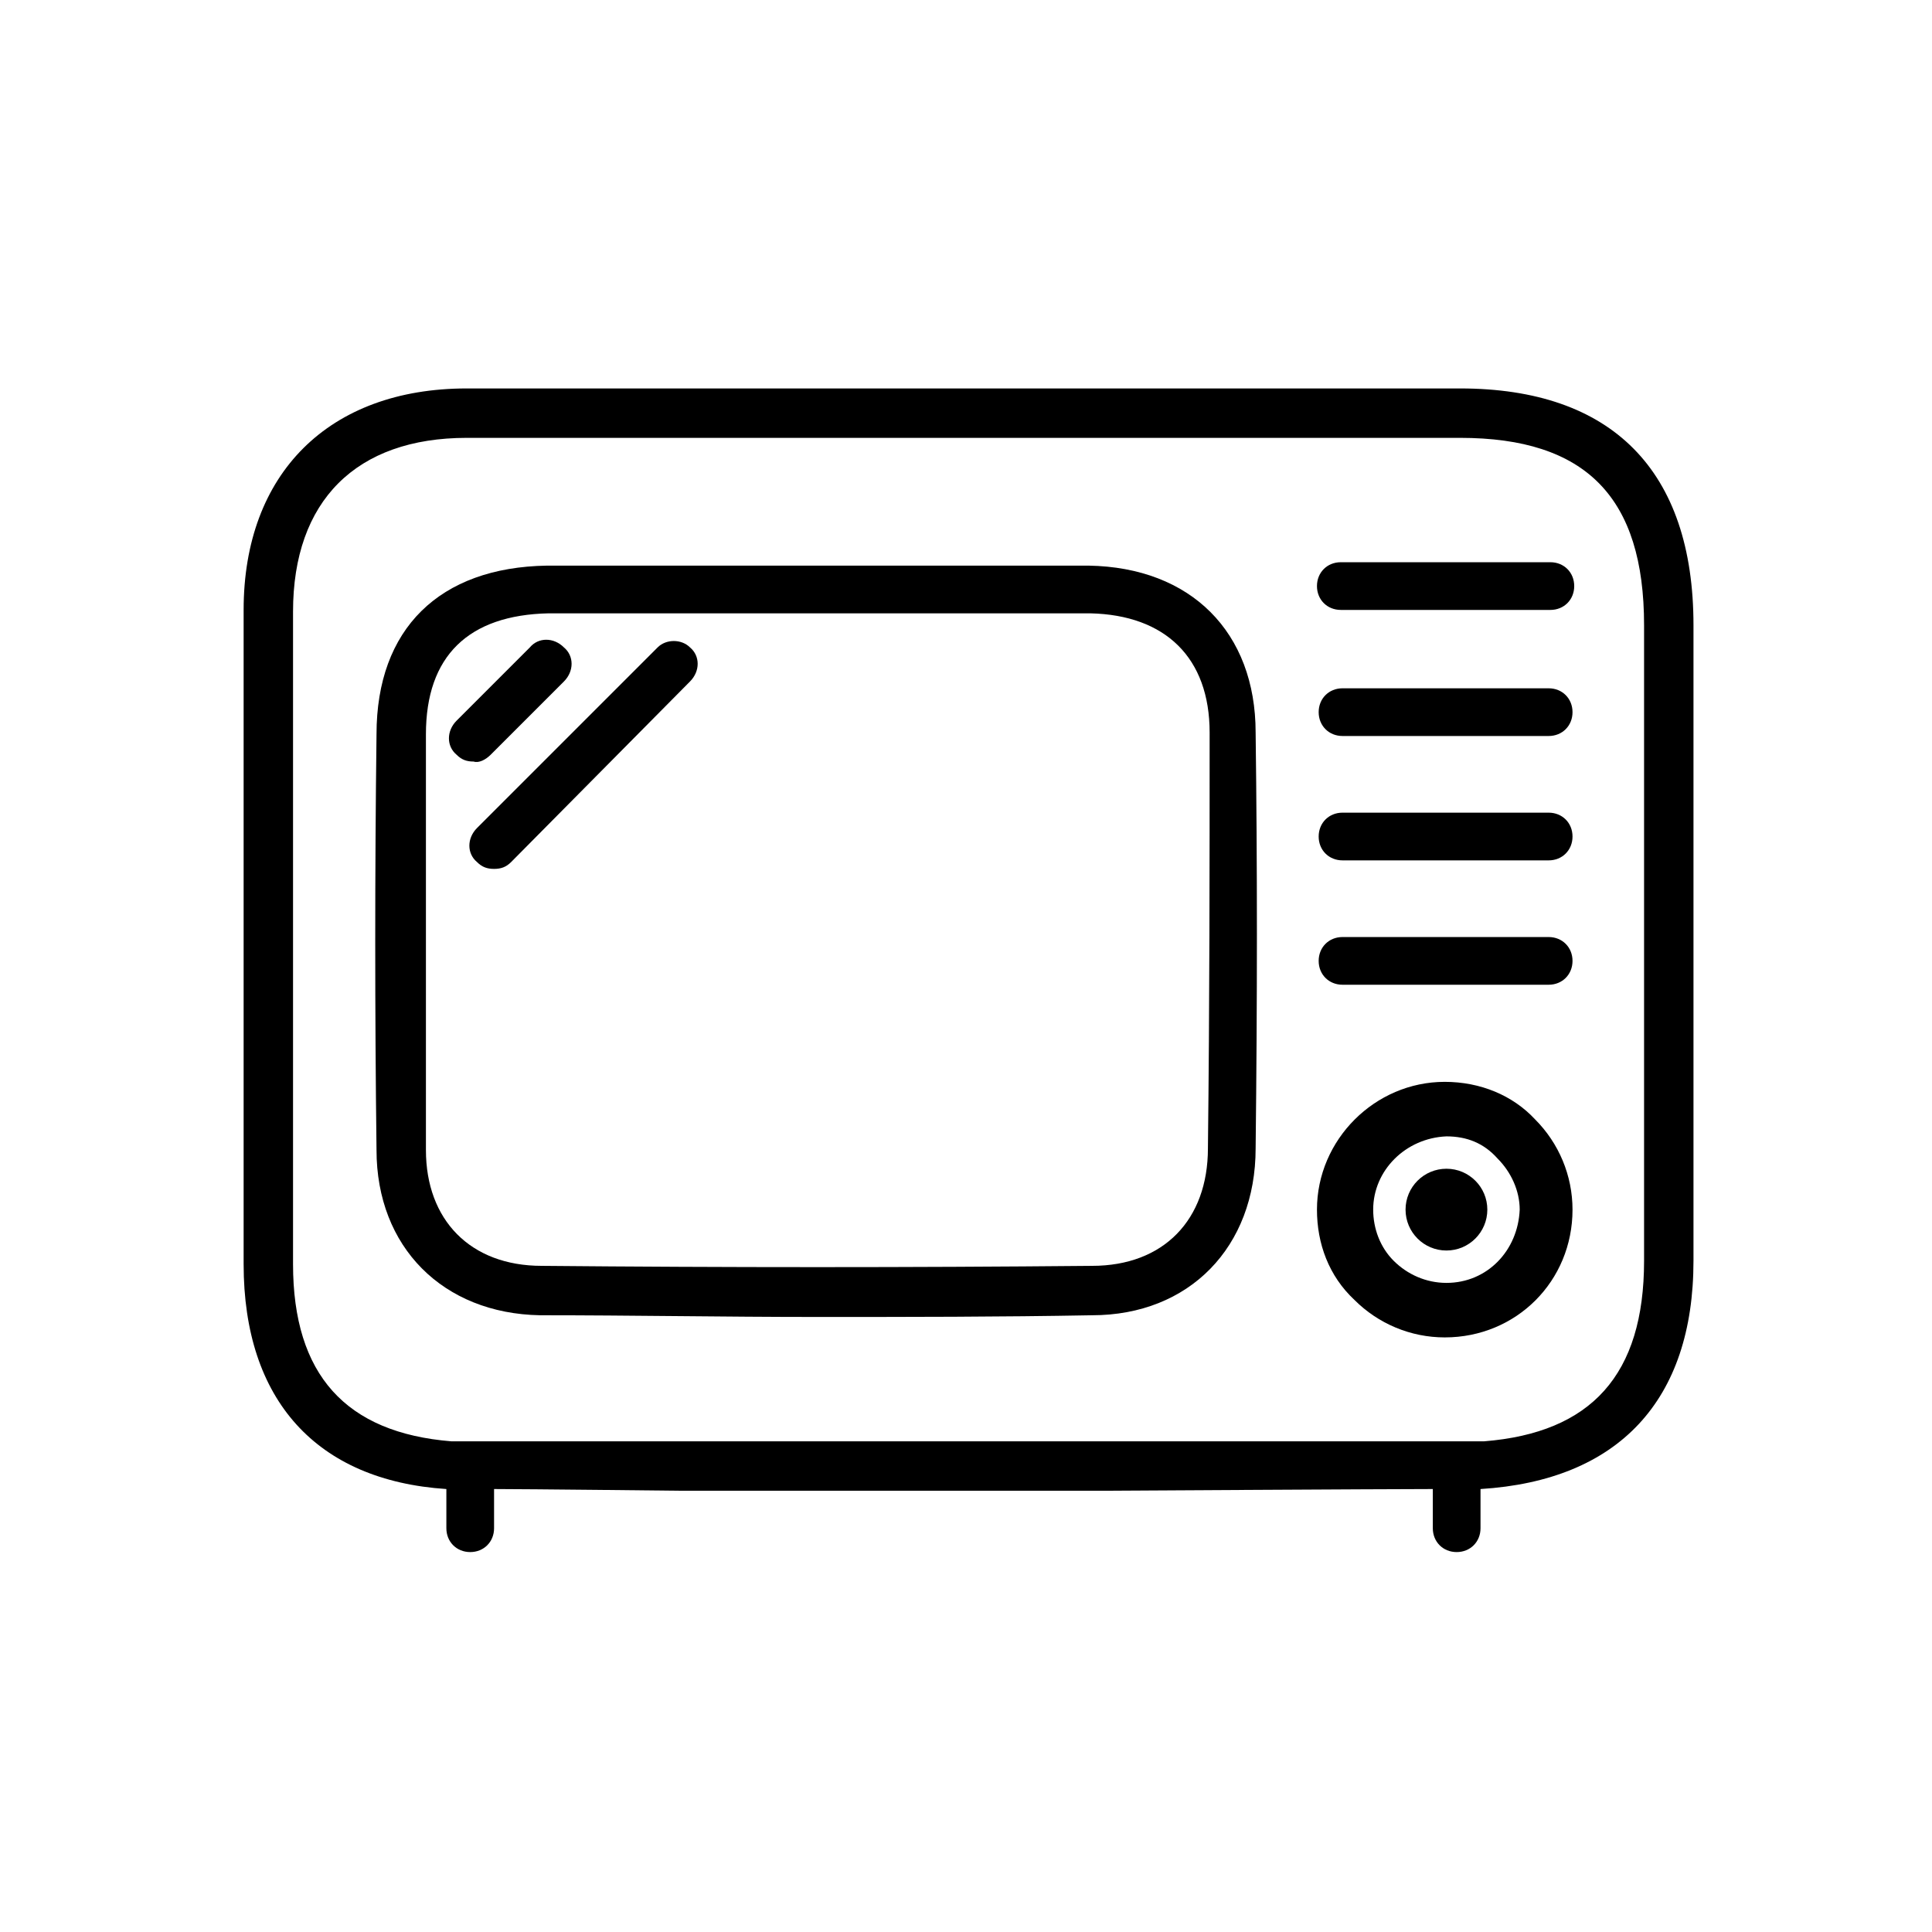
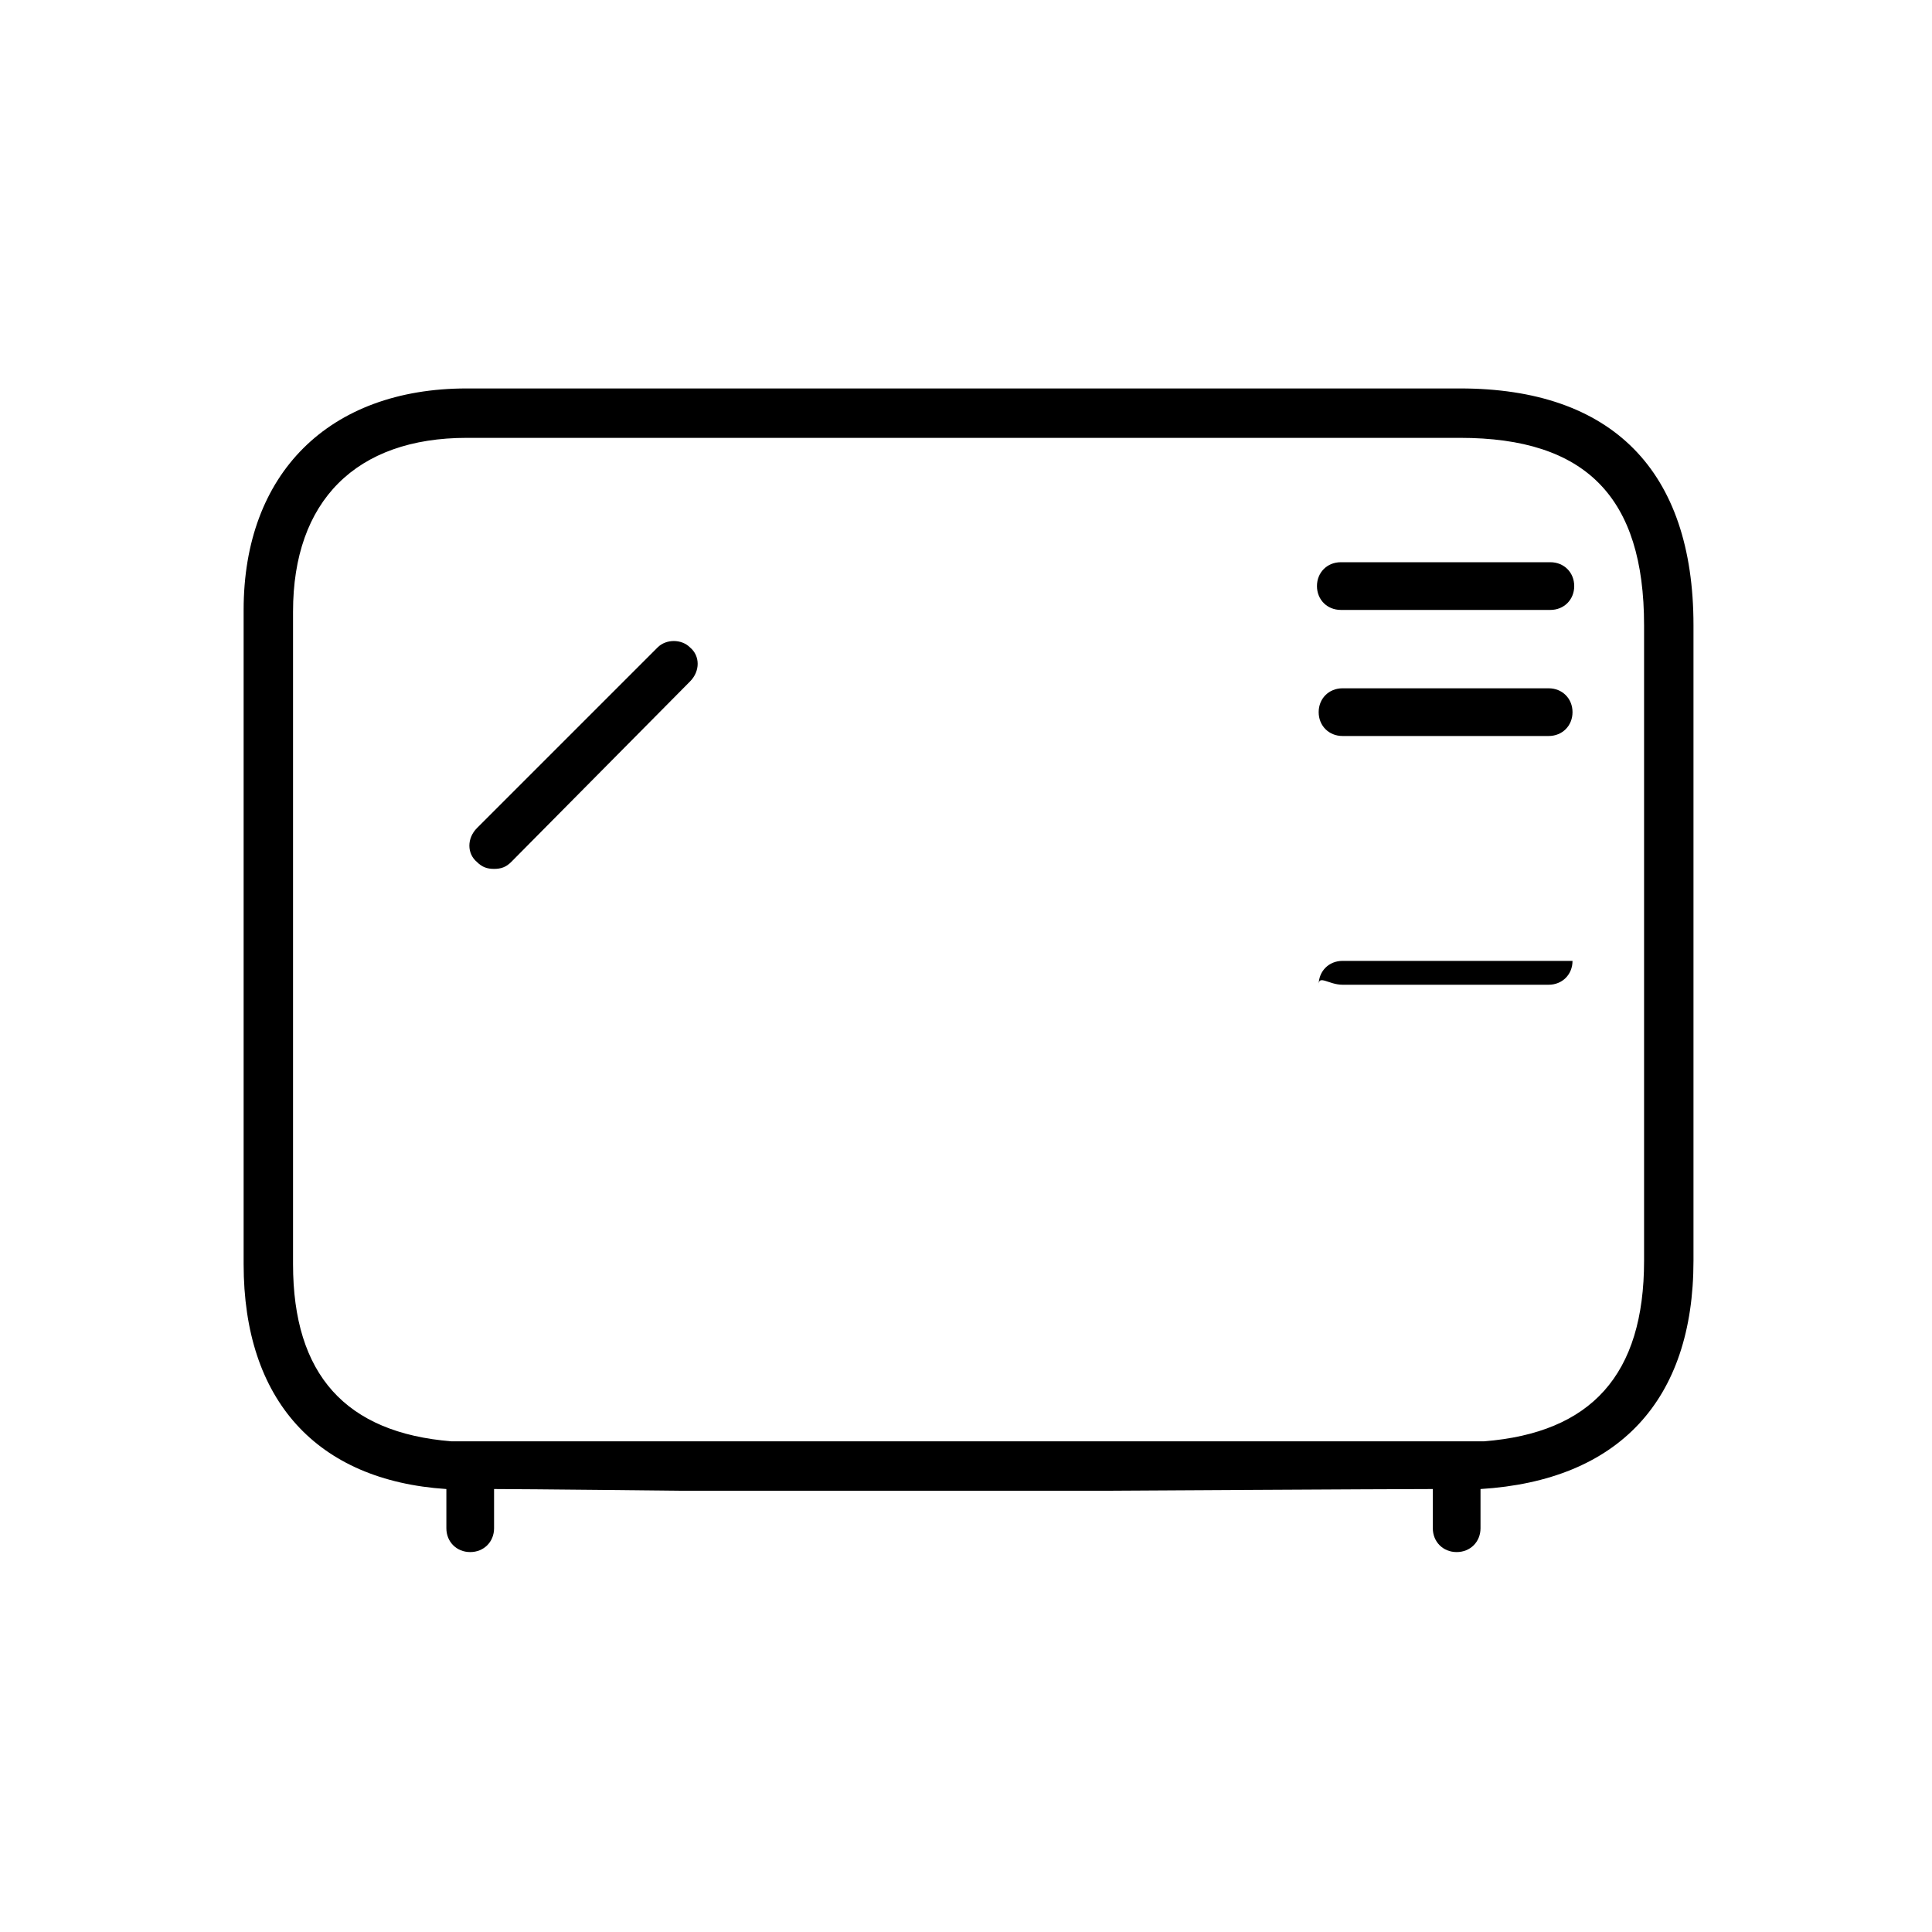
<svg xmlns="http://www.w3.org/2000/svg" version="1.1" id="Livello_1" x="0px" y="0px" viewBox="0 0 113.4 113.4" style="enable-background:new 0 0 113.4 113.4;" xml:space="preserve">
  <g>
    <path d="M85.7,22.8h-7.2c-17,0-34,0-51.1,0c-8.1,0-13.1,5-13.1,13c0,12.8,0,25.6,0,38.4c0,8,4.3,12.7,11.9,13.2c0,0,0,0,0,0   c0,0,0,0,0,0v2.3c0,0.8,0.6,1.4,1.4,1.4c0.8,0,1.4-0.6,1.4-1.4v-2.3c1.8,0,10.9,0.1,10.9,0.1l16.5,0l8.3,0c0,0,16.9-0.1,19.4-0.1   v2.3c0,0.8,0.6,1.4,1.4,1.4s1.4-0.6,1.4-1.4v-2.3c0,0,0,0,0,0C95,86.9,99.4,82.2,99.4,74c0-10.7,0-21.4,0-32v-5.3   C99.4,27.6,94.6,22.8,85.7,22.8z M96.5,74c0,6.7-3.1,10.1-9.4,10.6H26.5c-6.2-0.5-9.3-3.9-9.3-10.4c0-12.8,0-25.6,0-38.3   c0-6.5,3.7-10.2,10.2-10.2c17,0,34,0,51.1,0h7.2c7.4,0,10.8,3.5,10.8,11l0,5.3C96.5,52.7,96.5,63.3,96.5,74z" />
-     <path d="M84.8,63.5c-4.1,0-7.5,3.4-7.5,7.5c0,2,0.7,3.9,2.2,5.3c1.4,1.4,3.3,2.2,5.3,2.2c0,0,0,0,0,0c4.2,0,7.5-3.3,7.5-7.5   c0-2-0.8-3.9-2.2-5.3C88.8,64.3,86.9,63.5,84.8,63.5z M84.9,75.3C84.9,75.3,84.8,75.3,84.9,75.3c-1.2,0-2.3-0.5-3.1-1.3   c-0.8-0.8-1.2-1.9-1.2-3c0-2.3,1.9-4.2,4.3-4.3c1.2,0,2.2,0.4,3,1.3c0.8,0.8,1.3,1.9,1.3,3C89.1,73.4,87.3,75.3,84.9,75.3z" />
    <path d="M91,33H78.7c-0.8,0-1.4,0.6-1.4,1.4s0.6,1.4,1.4,1.4H91c0.8,0,1.4-0.6,1.4-1.4S91.8,33,91,33z" />
    <path d="M90.9,43.2c0.8,0,1.4-0.6,1.4-1.4c0-0.8-0.6-1.4-1.4-1.4H78.8c-0.8,0-1.4,0.6-1.4,1.4c0,0.8,0.6,1.4,1.4,1.4H90.9z" />
-     <path d="M78.8,50.5h12.1c0.8,0,1.4-0.6,1.4-1.4c0-0.8-0.6-1.4-1.4-1.4H78.8c-0.8,0-1.4,0.6-1.4,1.4S78,50.5,78.8,50.5z" />
-     <path d="M78.8,57.8h12.1c0.8,0,1.4-0.6,1.4-1.4c0-0.8-0.6-1.4-1.4-1.4H78.8c-0.8,0-1.4,0.6-1.4,1.4C77.4,57.2,78,57.8,78.8,57.8z" />
-     <path d="M63.9,33.2c-2.1,0-4.2,0-6.3,0l-9.6,0l-9.8,0c-2,0-4.1,0-6.1,0c-6.3,0.1-10,3.7-10,9.9c-0.1,8.1-0.1,16.3,0,24.4   c0,5.7,3.9,9.6,9.6,9.7c5.4,0,10.8,0.1,16.2,0.1c5.4,0,10.8,0,16.2-0.1c5.7,0,9.6-4,9.6-9.8c0.1-8.7,0.1-16.7,0-24.4   C73.7,37.1,69.9,33.3,63.9,33.2z M70.9,67.4c0,4.2-2.6,6.9-6.8,6.9c-10.7,0.1-21.5,0.1-32.3,0c-4.2,0-6.8-2.7-6.8-6.8   C25,59.4,25,51.3,25,43.1c0-4.6,2.5-7,7.2-7.1c2,0,4.1,0,6.1,0l9.8,0l9.6,0c2.1,0,4.2,0,6.3,0c4.4,0.1,7,2.6,7,7   C71,50.8,71,58.8,70.9,67.4z" />
+     <path d="M78.8,57.8h12.1c0.8,0,1.4-0.6,1.4-1.4H78.8c-0.8,0-1.4,0.6-1.4,1.4C77.4,57.2,78,57.8,78.8,57.8z" />
    <path d="M38.6,38L28,48.6c-0.6,0.6-0.6,1.5,0,2c0.3,0.3,0.6,0.4,1,0.4c0.4,0,0.7-0.1,1-0.4l10.5-10.6c0.6-0.6,0.6-1.5,0-2   C40,37.5,39.1,37.5,38.6,38z" />
-     <path d="M28.8,44.3l4.3-4.3c0.6-0.6,0.6-1.5,0-2c-0.6-0.6-1.5-0.6-2,0l-4.3,4.3c-0.6,0.6-0.6,1.5,0,2c0.3,0.3,0.6,0.4,1,0.4   C28.1,44.8,28.5,44.6,28.8,44.3z" />
-     <circle cx="84.9" cy="71" r="2.4" />
  </g>
</svg>